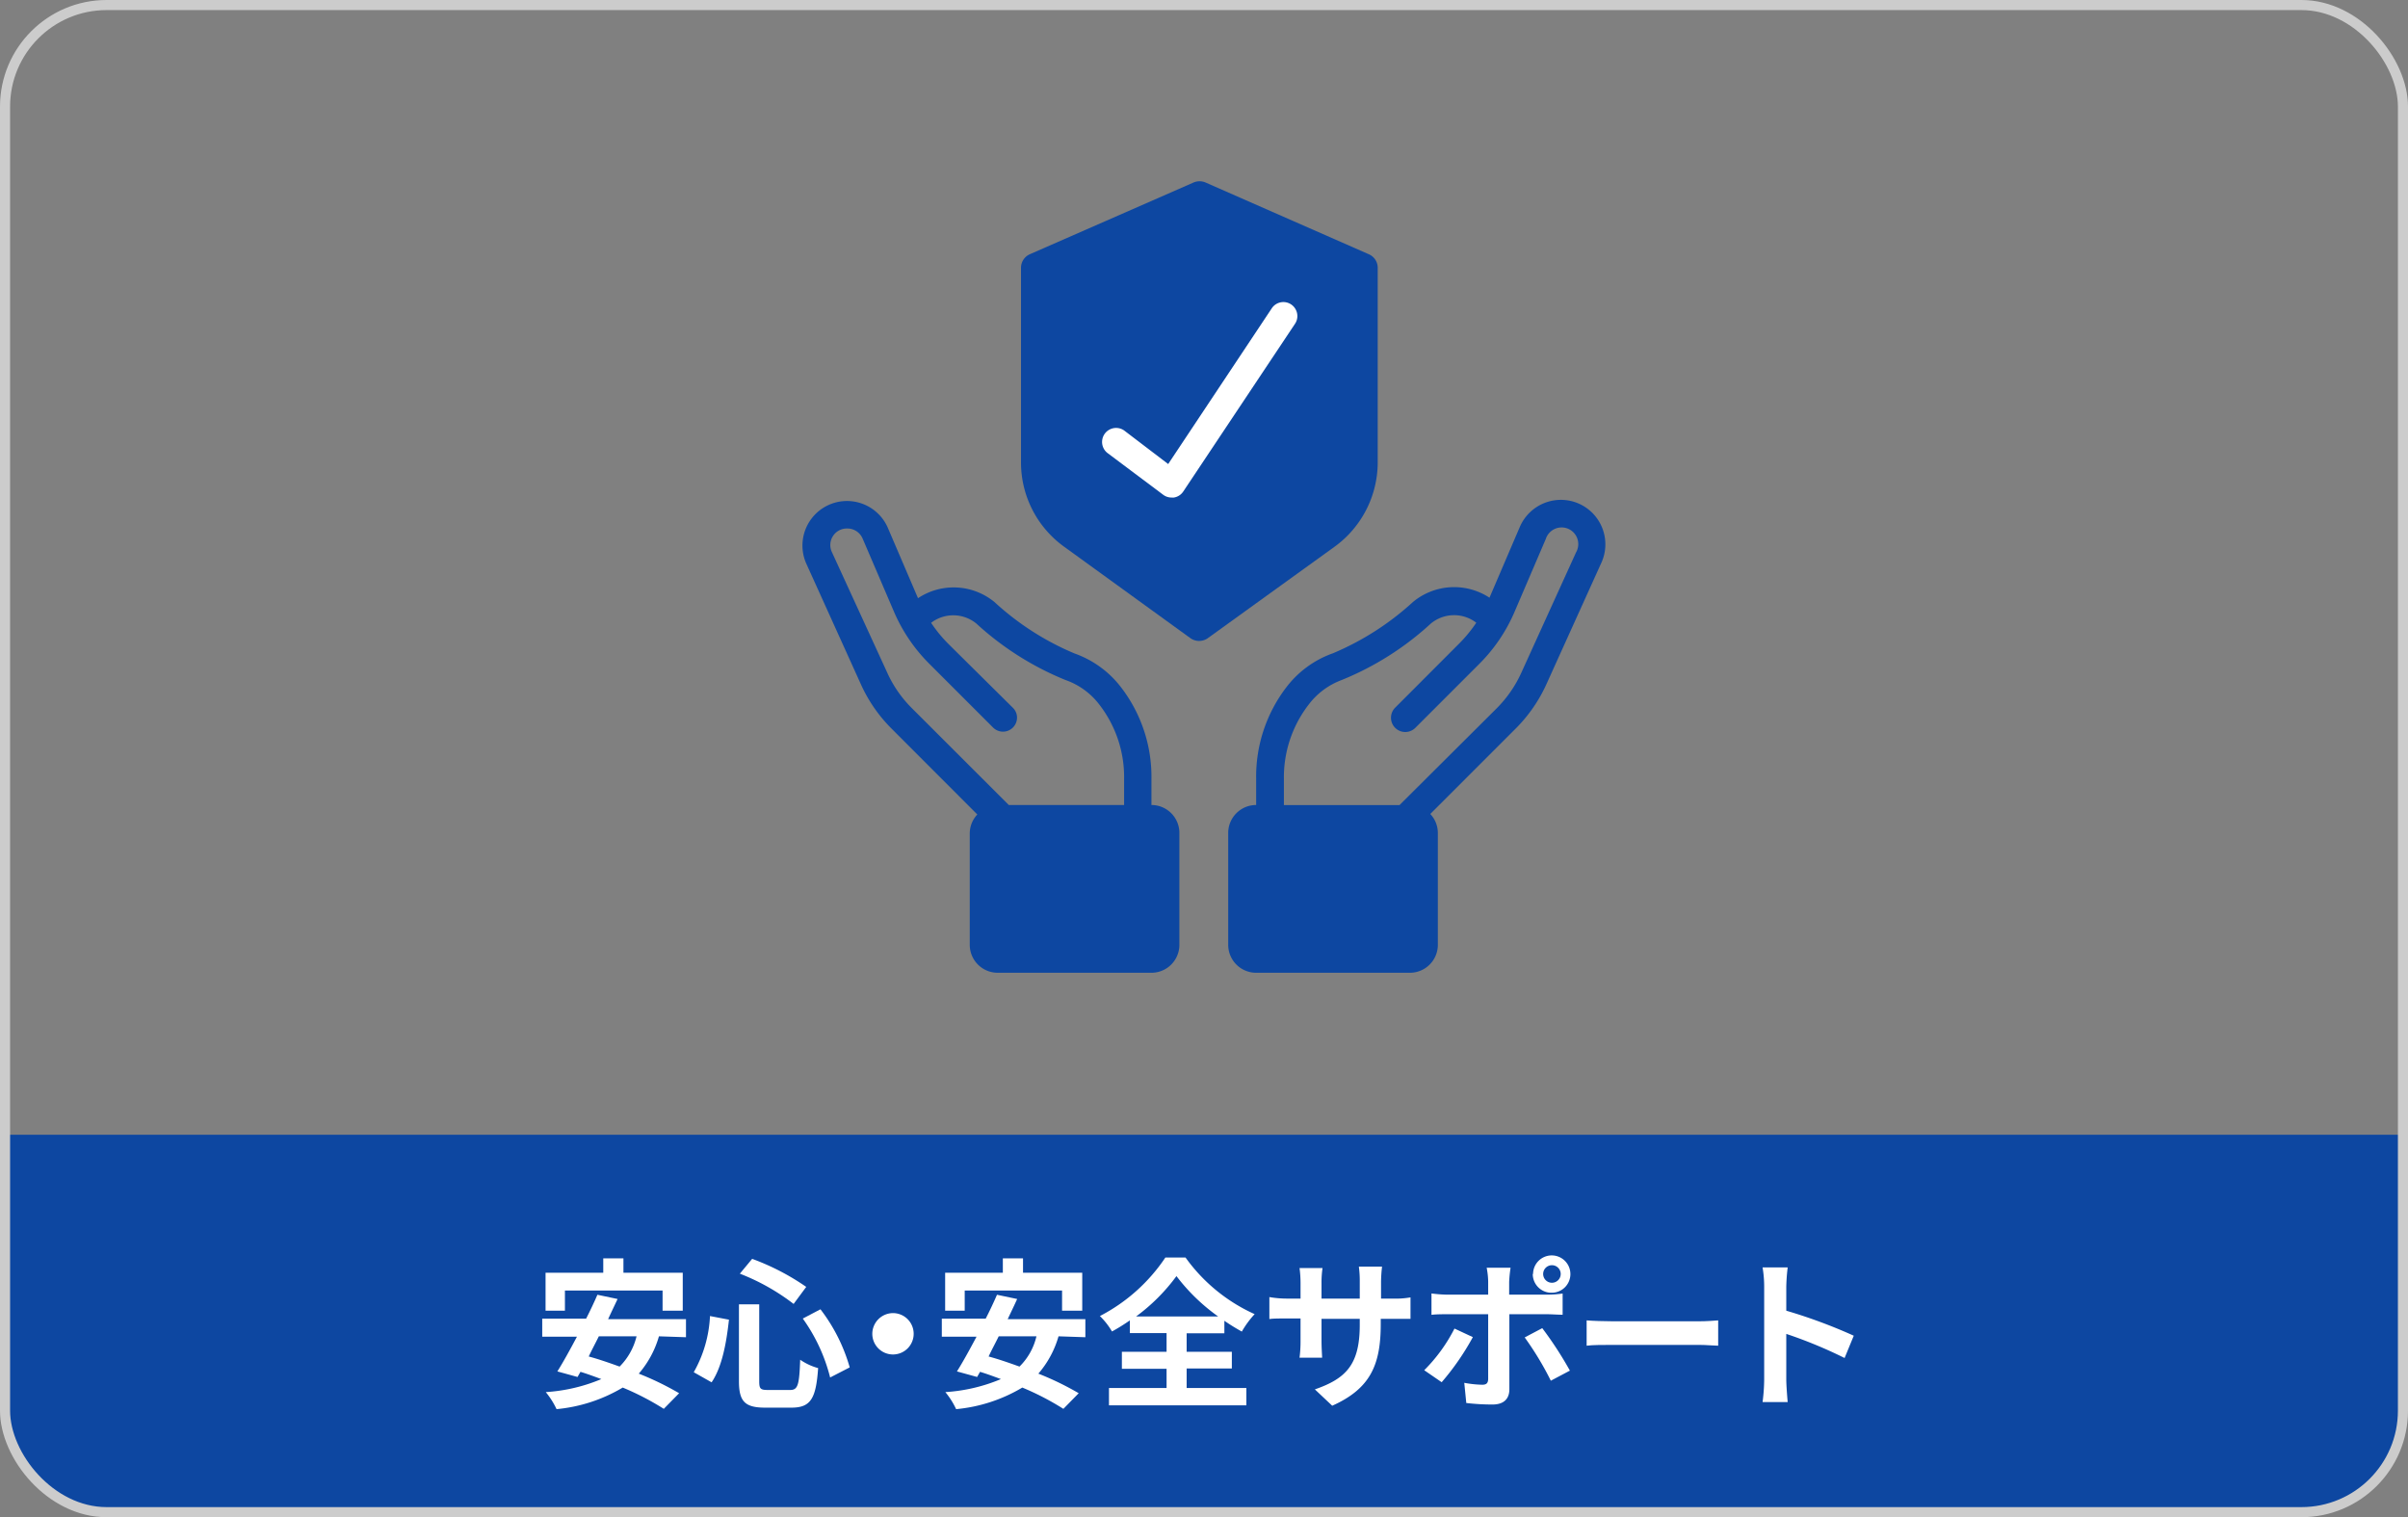
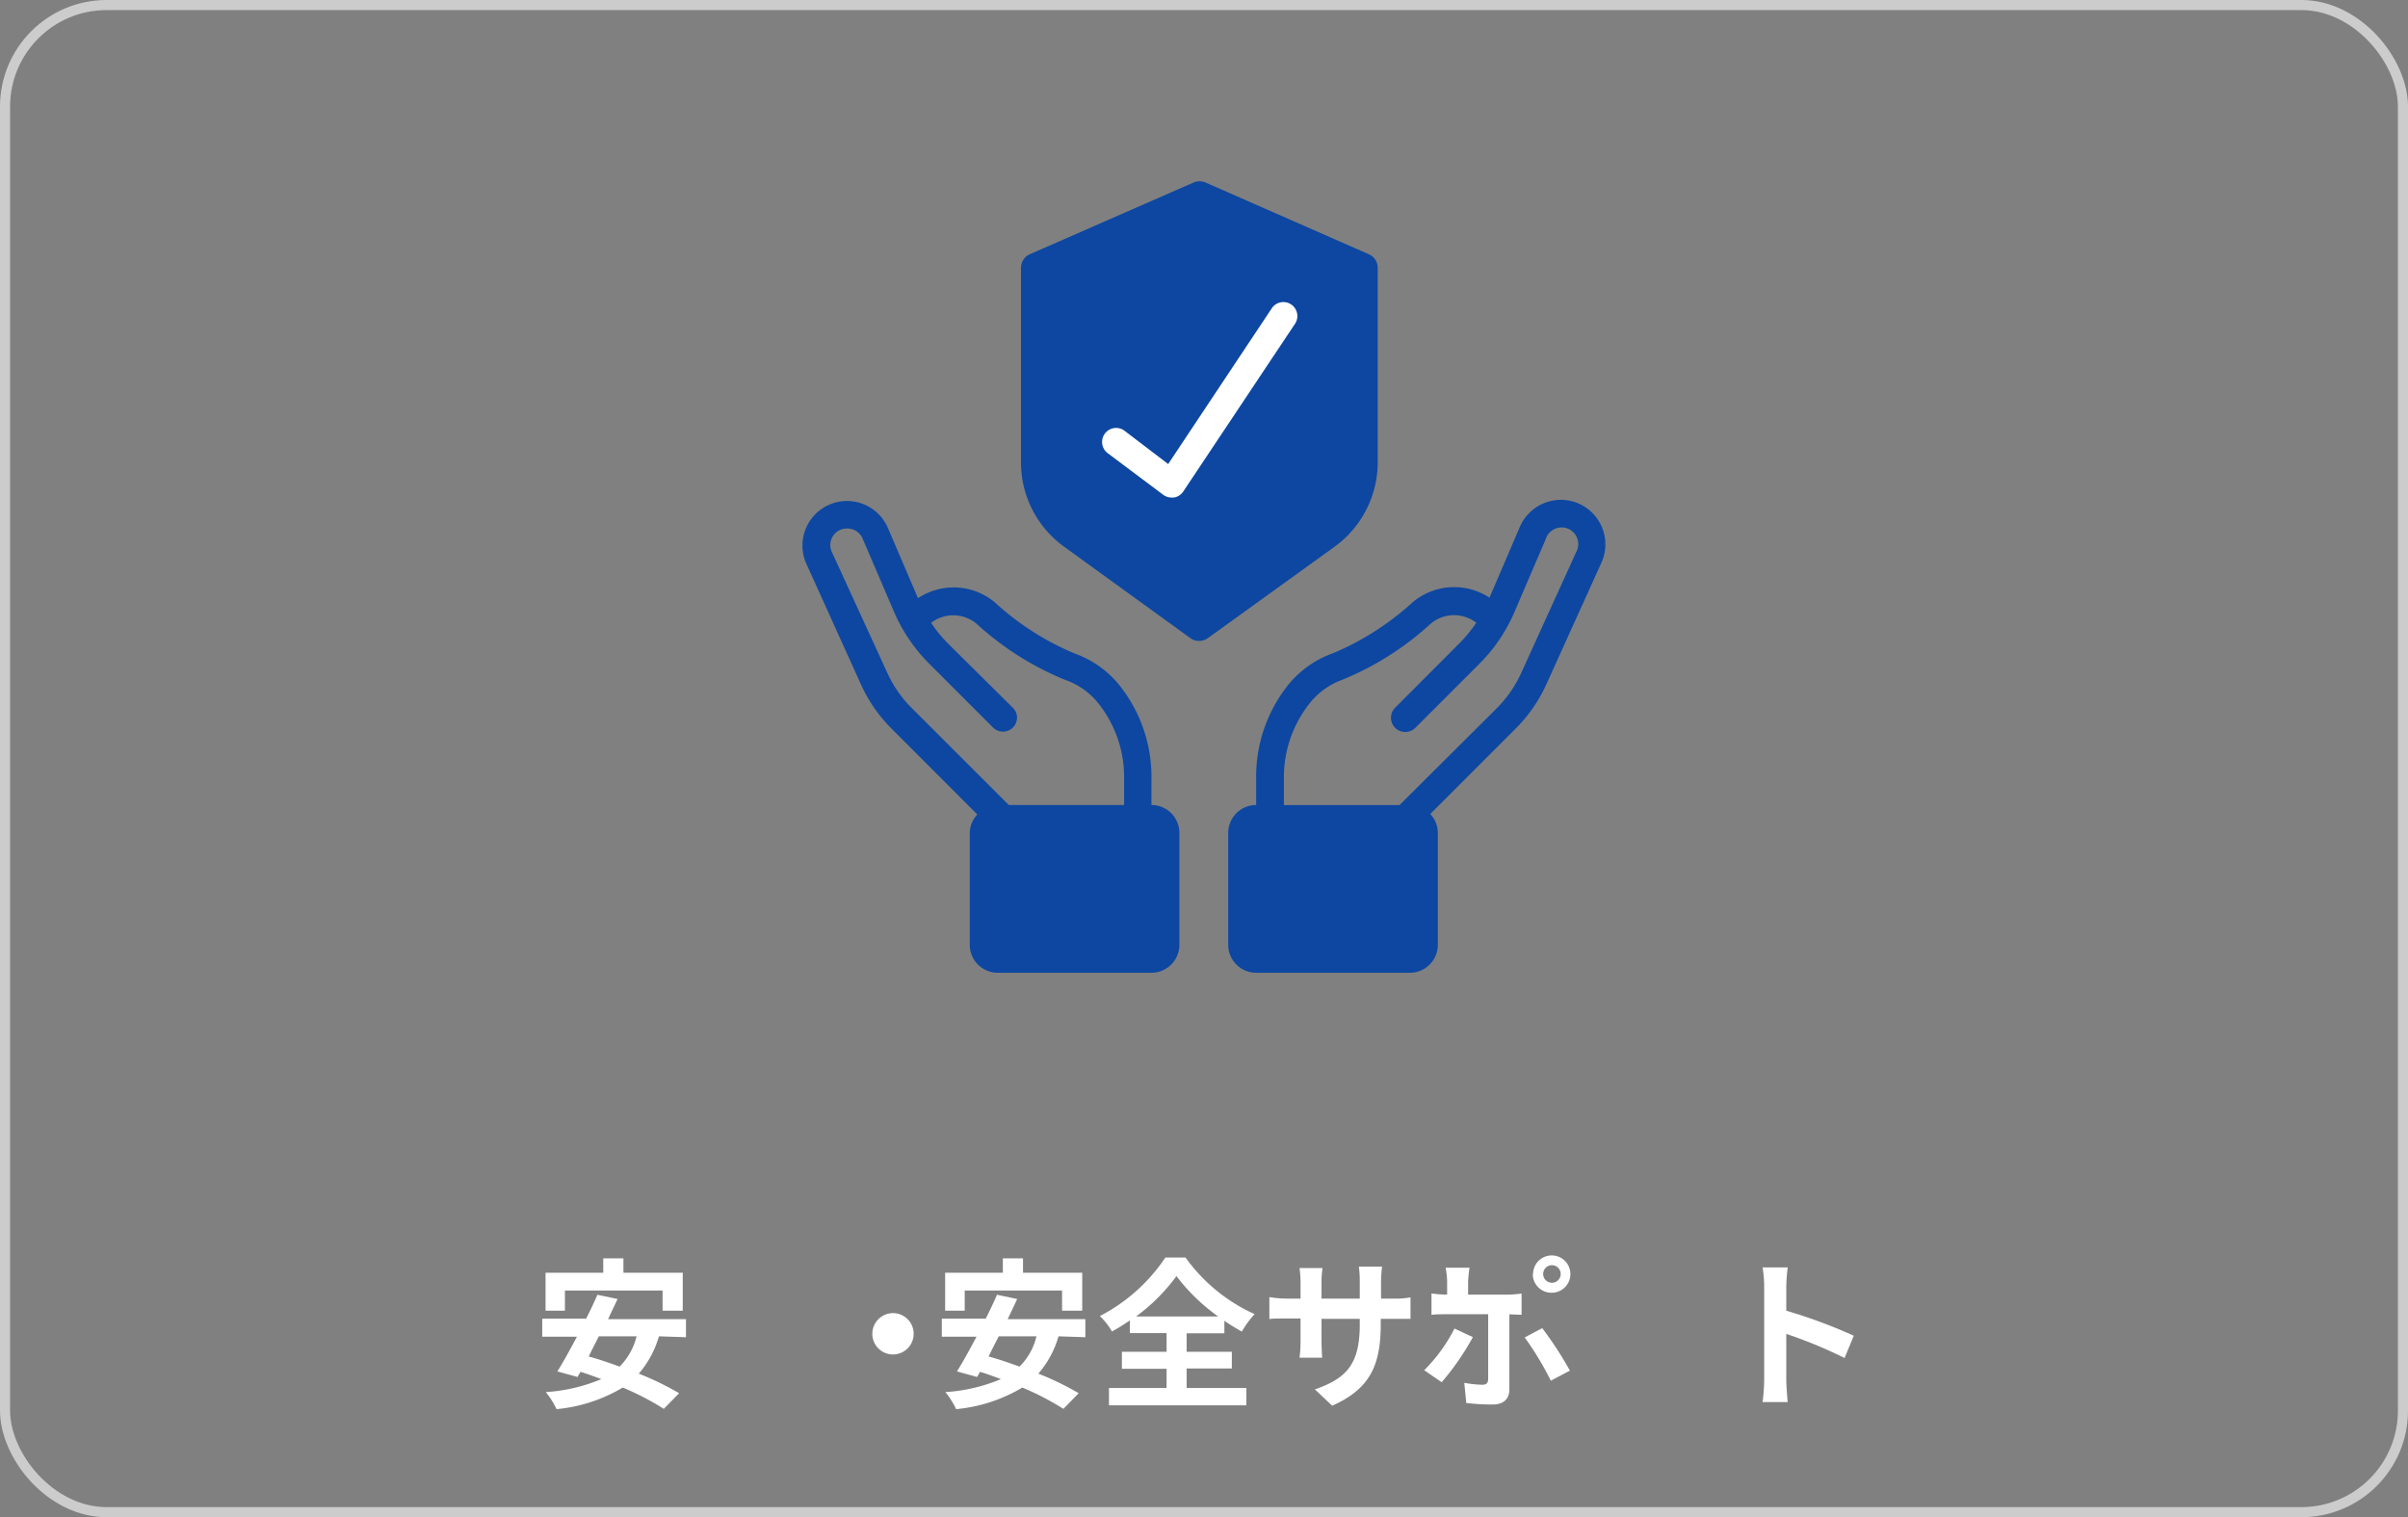
<svg xmlns="http://www.w3.org/2000/svg" viewBox="0 0 238.7 150.4">
  <rect x="0" y="0" width="238.7" height="150.4" fill="#808080" stroke="none" />
  <defs>
    <style>.cls-1{fill:#0d47a1;}.cls-2{fill:none;stroke:#ccc;}.cls-3{fill:#fff;}</style>
  </defs>
  <g id="レイヤー_2" data-name="レイヤー 2">
    <g id="main_contents">
-       <path class="cls-1" d="M.5,112.49H238.2a0,0,0,0,1,0,0v27.38a10,10,0,0,1-10,10H10.59A10.09,10.09,0,0,1,.5,139.81V112.49A0,0,0,0,1,.5,112.49Z" />
      <rect class="cls-2" x="0.5" y="0.5" width="237.7" height="149.4" rx="10.07" />
      <path class="cls-3" d="M65.32,132.47a9.75,9.75,0,0,1-2,3.7,28.91,28.91,0,0,1,4,1.94l-1.52,1.55a26.84,26.84,0,0,0-4.07-2.11,15.66,15.66,0,0,1-6.56,2.14A7.91,7.91,0,0,0,54.1,138a17,17,0,0,0,5.51-1.29c-.71-.26-1.4-.52-2.07-.72l-.29.51-2-.55c.58-.92,1.25-2.14,1.94-3.44H53.75v-1.79H58.1c.42-.82.8-1.63,1.12-2.37l2,.42c-.29.62-.61,1.28-.94,2H68v1.79ZM56,129.93H54.08v-3.76H59.8v-1.43h2v1.43h5.88v3.76h-2v-2H56Zm3.36,2.54c-.33.68-.69,1.33-1,2,1,.27,2,.62,3.06,1a6.34,6.34,0,0,0,1.68-3Z" />
-       <path class="cls-3" d="M72.26,130.82c-.24,2.2-.66,4.65-1.72,6.21l-1.77-1a12.44,12.44,0,0,0,1.61-5.57Zm3-1.52v7.61c0,.76.11.88.87.88h2.19c.78,0,.91-.5,1-3a5.78,5.78,0,0,0,1.78.83c-.21,3-.72,3.92-2.64,3.92H75.84c-2,0-2.59-.62-2.59-2.62V129.3Zm-.7-4.51a23.76,23.76,0,0,1,5.36,2.78l-1.25,1.69a21.38,21.38,0,0,0-5.33-3Zm6.77,5a17.15,17.15,0,0,1,2.9,5.76l-1.94,1a17.21,17.21,0,0,0-2.71-5.84Z" />
      <path class="cls-3" d="M88.47,130.17a2.05,2.05,0,1,1-2,2.05A2.06,2.06,0,0,1,88.47,130.17Z" />
      <path class="cls-3" d="M104.93,132.47a9.75,9.75,0,0,1-2,3.7,28.91,28.91,0,0,1,4,1.94l-1.52,1.55a26.84,26.84,0,0,0-4.07-2.11,15.61,15.61,0,0,1-6.56,2.14A7.91,7.91,0,0,0,93.71,138a16.92,16.92,0,0,0,5.51-1.29c-.71-.26-1.4-.52-2.07-.72l-.29.51-2-.55c.58-.92,1.25-2.14,1.94-3.44H93.36v-1.79h4.35c.42-.82.8-1.63,1.12-2.37l2,.42c-.28.62-.6,1.28-.94,2h7.7v1.79Zm-9.3-2.54H93.69v-3.76h5.72v-1.43h2v1.43h5.87v3.76h-2v-2H95.63ZM99,132.47c-.33.68-.69,1.33-1,2,1,.27,2,.62,3.06,1a6.17,6.17,0,0,0,1.68-3Z" />
      <path class="cls-3" d="M117.63,137.59h5.92v1.72H109.93v-1.72h5.71v-1.9h-4.43V134h4.43v-1.85H112v-1.26a19.24,19.24,0,0,1-1.77,1.1,7.26,7.26,0,0,0-1.2-1.53,17.44,17.44,0,0,0,6.49-5.8h2a17,17,0,0,0,6.85,5.61A9.42,9.42,0,0,0,123.1,132a20.28,20.28,0,0,1-1.73-1.07v1.24h-3.74V134h4.48v1.66h-4.48Zm3.12-7.09a19,19,0,0,1-4.13-4,18.58,18.58,0,0,1-4,4Z" />
      <path class="cls-3" d="M138.06,128.73a8.52,8.52,0,0,0,1.76-.12v2.13c-.35,0-.91,0-1.76,0h-1.19v.52c0,4-1,6.39-4.81,8.09l-1.72-1.62c3.09-1.07,4.45-2.46,4.45-6.39v-.6H131v2.17c0,.71.05,1.36.06,1.68h-2.24a12.43,12.43,0,0,0,.1-1.68V130.7h-1.36c-.8,0-1.38,0-1.73.06v-2.18a10.22,10.22,0,0,0,1.73.15h1.36v-1.59a11.18,11.18,0,0,0-.1-1.44h2.28a9.6,9.6,0,0,0-.1,1.46v1.57h3.79v-1.68a10.48,10.48,0,0,0-.09-1.49H137a14.12,14.12,0,0,0-.1,1.49v1.68Z" />
-       <path class="cls-3" d="M146,132.55a25.39,25.39,0,0,1-3.09,4.47l-1.73-1.19a16.17,16.17,0,0,0,3-4.13Zm3.62-2.27v7.44c0,.93-.53,1.51-1.67,1.51a22,22,0,0,1-2.6-.15l-.2-2a10.9,10.9,0,0,0,1.78.19c.42,0,.58-.16.59-.58,0-.59,0-5.66,0-6.41v0h-4.07c-.48,0-1.1,0-1.55.06v-2.12a13.31,13.31,0,0,0,1.55.12h4.07v-1.28a7.68,7.68,0,0,0-.15-1.39h2.37a13.47,13.47,0,0,0-.14,1.39v1.28h3.73a11.49,11.49,0,0,0,1.57-.11v2.1c-.5,0-1.12-.05-1.56-.05Zm3.26,1.38a36.19,36.19,0,0,1,2.74,4.21l-1.89,1a30.4,30.4,0,0,0-2.59-4.29Zm-.91-5.37a1.85,1.85,0,1,1,1.86,1.86A1.85,1.85,0,0,1,151.94,126.29Zm1,0a.87.87,0,1,0,1.74,0,.87.87,0,0,0-1.74,0Z" />
-       <path class="cls-3" d="M157.28,130.89c.57.05,1.74.09,2.58.09h8.59c.74,0,1.46-.06,1.87-.09v2.51c-.38,0-1.2-.08-1.87-.08h-8.59c-.92,0-2,0-2.58.08Z" />
+       <path class="cls-3" d="M146,132.55a25.39,25.39,0,0,1-3.09,4.47l-1.73-1.19a16.17,16.17,0,0,0,3-4.13Zm3.62-2.27v7.44c0,.93-.53,1.51-1.67,1.51a22,22,0,0,1-2.6-.15l-.2-2a10.9,10.9,0,0,0,1.78.19c.42,0,.58-.16.59-.58,0-.59,0-5.66,0-6.41v0h-4.07c-.48,0-1.1,0-1.55.06v-2.12a13.31,13.31,0,0,0,1.55.12v-1.28a7.68,7.68,0,0,0-.15-1.39h2.37a13.47,13.47,0,0,0-.14,1.39v1.28h3.73a11.49,11.49,0,0,0,1.57-.11v2.1c-.5,0-1.12-.05-1.56-.05Zm3.26,1.38a36.19,36.19,0,0,1,2.74,4.21l-1.89,1a30.4,30.4,0,0,0-2.59-4.29Zm-.91-5.37a1.85,1.85,0,1,1,1.86,1.86A1.85,1.85,0,0,1,151.94,126.29Zm1,0a.87.87,0,1,0,1.74,0,.87.87,0,0,0-1.74,0Z" />
      <path class="cls-3" d="M182.85,134.62a45.13,45.13,0,0,0-5.78-2.39v4.53c0,.47.08,1.59.14,2.23h-2.49a18.43,18.43,0,0,0,.16-2.23v-9.19a11.34,11.34,0,0,0-.16-1.93h2.49a18.39,18.39,0,0,0-.14,1.93v2.36a51.81,51.81,0,0,1,6.69,2.48Z" />
      <g id="_033---Insurance" data-name="033---Insurance">
        <path id="Shape" class="cls-1" d="M118.32,18.09,102.09,25.2a1.47,1.47,0,0,0-.88,1.35v19.3a10.29,10.29,0,0,0,4.28,8.35L118,63.26a1.49,1.49,0,0,0,1.73,0l12.56-9.06a10.34,10.34,0,0,0,4.28-8.35V26.55a1.46,1.46,0,0,0-.89-1.35L119.5,18.09A1.51,1.51,0,0,0,118.32,18.09Z" />
        <path id="Shape-2" data-name="Shape" class="cls-1" d="M91,59.3l-3-7a4.41,4.41,0,1,0-8.08,3.56l5.43,12a14.76,14.76,0,0,0,3,4.34l8.53,8.54a2.74,2.74,0,0,0-.75,1.88V93.66a2.77,2.77,0,0,0,2.77,2.77h15.24a2.77,2.77,0,0,0,2.77-2.77V82.57a2.77,2.77,0,0,0-2.77-2.77V77.22a14.56,14.56,0,0,0-3-9.07,10,10,0,0,0-4.62-3.37,27.29,27.29,0,0,1-7.93-5.09A6.37,6.37,0,0,0,91,59.3Zm18,10.58a11.72,11.72,0,0,1,2.43,7.34V79.8H100l-9.62-9.61a11.81,11.81,0,0,1-2.44-3.53L82.46,54.72A1.64,1.64,0,0,1,84,52.39a1.64,1.64,0,0,1,1.51,1l3.1,7.23a16.46,16.46,0,0,0,3.49,5.16l6.33,6.33a1.39,1.39,0,0,0,2.34-.62,1.36,1.36,0,0,0-.38-1.34L94,63.82a13.55,13.55,0,0,1-1.7-2.08,3.61,3.61,0,0,1,4.48.07,29.47,29.47,0,0,0,8.84,5.6A7.19,7.19,0,0,1,109,69.88Z" />
        <path id="Shape-3" data-name="Shape" class="cls-1" d="M153.3,67.81l5.43-12a4.41,4.41,0,0,0-4.51-6.23,4.44,4.44,0,0,0-3.57,2.67l-3,7a6.39,6.39,0,0,0-7.58.42,27.54,27.54,0,0,1-7.94,5.09,10,10,0,0,0-4.61,3.36,14.56,14.56,0,0,0-3,9.08V79.8a2.77,2.77,0,0,0-2.77,2.77V93.66a2.77,2.77,0,0,0,2.77,2.77h15.24a2.77,2.77,0,0,0,2.77-2.77V82.57a2.74,2.74,0,0,0-.75-1.88l8.54-8.54A14.92,14.92,0,0,0,153.3,67.81Zm-14.57,12H127.27V77.22a11.78,11.78,0,0,1,2.43-7.34A7.27,7.27,0,0,1,133,67.41a29.34,29.34,0,0,0,8.84-5.6,3.61,3.61,0,0,1,4.5-.08,13.75,13.75,0,0,1-1.72,2.09l-6.32,6.33a1.38,1.38,0,0,0,2,2l6.33-6.33a16.37,16.37,0,0,0,3.5-5.16l3.1-7.23a1.65,1.65,0,1,1,3,1.33l-5.43,11.94a12,12,0,0,1-2.45,3.53Z" />
        <path id="Shape-4" data-name="Shape" class="cls-3" d="M111.43,42.67a1.39,1.39,0,0,0-1.67,2.22l5.55,4.16a1.37,1.37,0,0,0,.83.27.9.9,0,0,0,.23,0,1.37,1.37,0,0,0,.92-.59l11.08-16.63a1.37,1.37,0,0,0,.09-1.38,1.38,1.38,0,0,0-2.39-.16L115.8,46Z" />
      </g>
    </g>
  </g>
</svg>